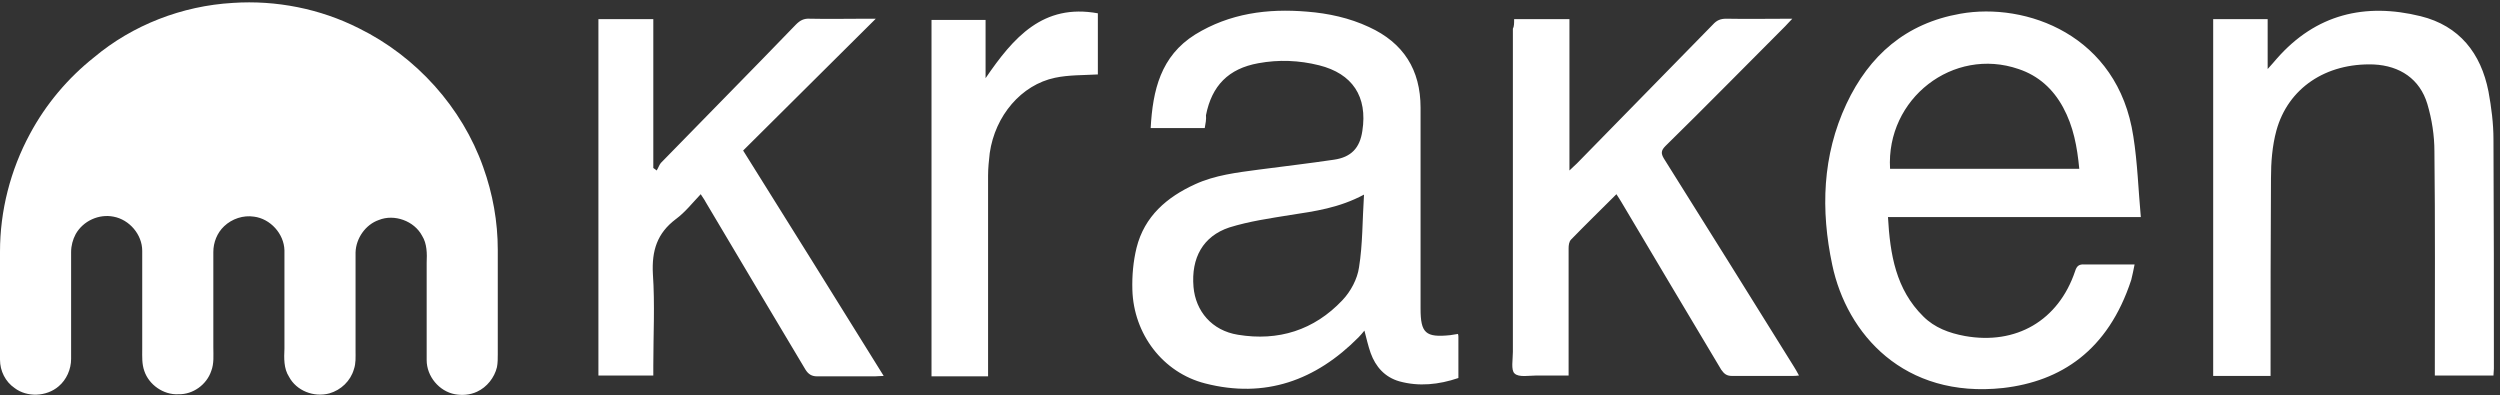
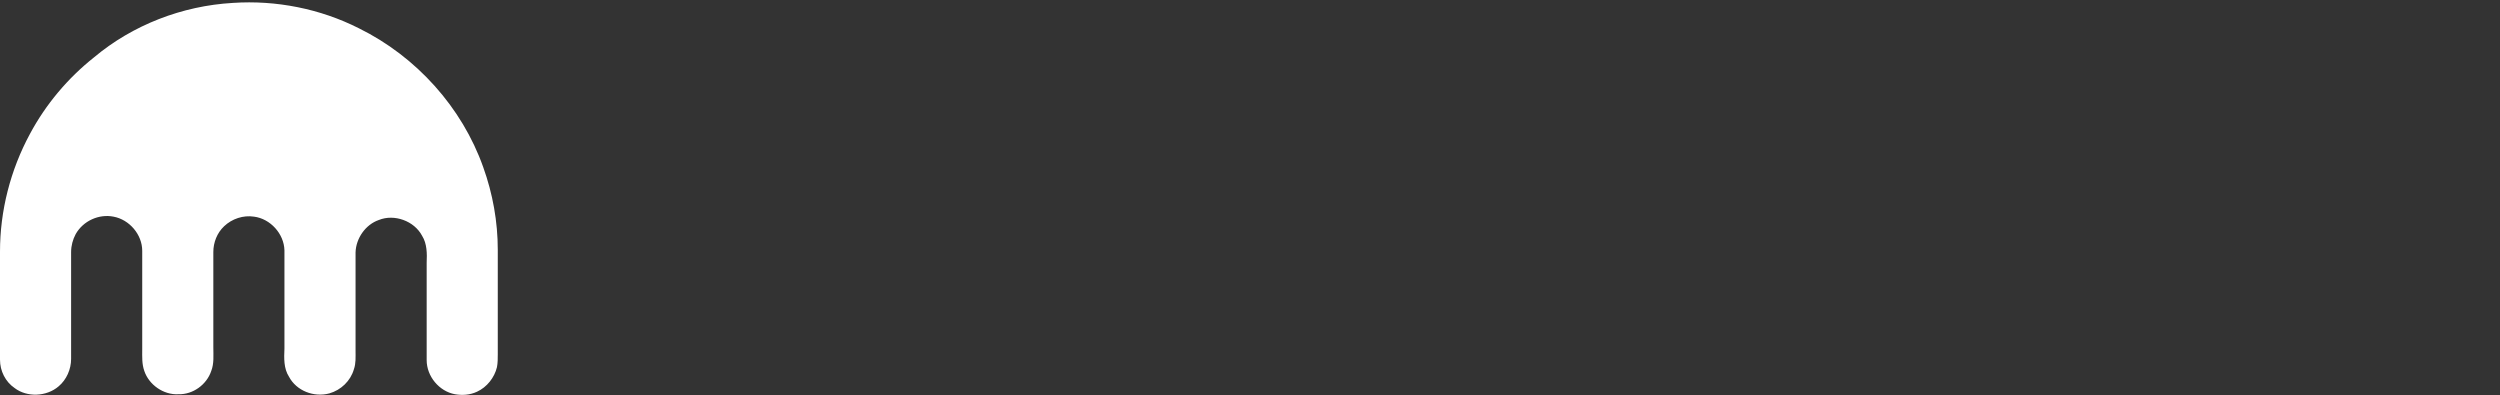
<svg xmlns="http://www.w3.org/2000/svg" width="405" height="64" viewBox="0 0 405 64" fill="none">
  <rect x="0" y="0" width="405" height="64" fill="#333333" stroke="none" />
  <g clip-path="url(#clip0_43_185)">
    <path d="M37.726 0.471C44.733 -7.97298e-05 51.874 1.415 58.139 4.581C67.436 9.162 74.846 17.381 78.282 27.082C79.832 31.394 80.64 35.907 80.64 40.488V57.398C80.64 58.072 80.64 58.812 80.505 59.486C80.101 61.17 78.888 62.72 77.272 63.461C76.126 64 74.846 64.067 73.701 63.865C71.141 63.394 69.12 60.968 69.12 58.341C69.12 53.086 69.12 47.831 69.12 42.577C69.187 41.095 69.187 39.478 68.379 38.198C67.099 35.773 63.865 34.627 61.373 35.638C59.217 36.379 57.667 38.602 57.6 40.893C57.6 46.215 57.6 51.537 57.6 56.859C57.6 57.869 57.667 58.88 57.331 59.823C56.792 61.709 55.242 63.191 53.356 63.73C50.863 64.404 48.034 63.326 46.821 61.036C45.945 59.688 46.013 58.004 46.08 56.455C46.08 51.133 46.08 45.878 46.08 40.556C46.013 37.861 43.789 35.436 41.162 35.099C39.41 34.829 37.592 35.436 36.312 36.648C35.166 37.726 34.56 39.276 34.56 40.825V56.252C34.56 57.532 34.695 58.88 34.223 60.093C33.482 62.316 31.259 63.932 28.901 63.865C26.476 64 24.118 62.316 23.377 60.093C22.973 58.947 23.04 57.802 23.04 56.589C23.04 51.267 23.04 45.945 23.04 40.623C23.04 37.996 20.952 35.57 18.392 35.099C16.034 34.627 13.474 35.773 12.261 37.928C11.79 38.804 11.52 39.815 11.52 40.825V58.139C11.52 59.823 10.779 61.507 9.499 62.585C7.545 64.269 4.379 64.404 2.358 62.855C0.876 61.844 0 60.093 0 58.274V40.758C0 34.156 1.684 27.554 4.851 21.693C7.411 16.909 10.981 12.665 15.225 9.297C21.491 4.042 29.507 0.943 37.726 0.471Z" fill="white" />
-     <path d="M195.167 20.749H186.409C186.745 14.619 188.025 9.095 193.617 5.591C199.209 2.156 205.339 1.347 211.739 1.886C215.175 2.156 218.611 2.897 221.777 4.379C227.369 6.939 230.131 11.318 230.131 17.448C230.131 28.294 230.131 39.141 230.131 49.987C230.131 53.962 230.939 54.703 234.914 54.299C235.318 54.231 235.79 54.164 236.194 54.097C236.261 54.299 236.261 54.501 236.261 54.636V61.238C233.095 62.316 229.861 62.652 226.695 61.777C224.337 61.103 222.855 59.419 222.047 57.196C221.642 56.05 221.373 54.838 221.036 53.558C220.699 53.962 220.43 54.299 220.093 54.636C213.154 61.642 204.935 64.606 195.234 62.114C188.362 60.362 183.647 54.097 183.444 46.956C183.377 44.665 183.579 42.374 184.118 40.151C185.398 35.031 189.036 31.932 193.617 29.844C196.851 28.362 200.354 27.958 203.857 27.486C207.967 26.947 212.009 26.476 216.118 25.869C218.88 25.465 220.295 23.983 220.699 21.221C221.575 15.629 219.082 11.924 213.693 10.577C210.459 9.768 207.158 9.633 203.857 10.24C199.007 11.116 196.312 13.878 195.369 18.661C195.436 19.334 195.301 20.008 195.167 20.749ZM220.969 31.528C216.927 33.684 213.019 34.223 209.044 34.829C205.743 35.368 202.375 35.84 199.141 36.85C194.897 38.265 192.943 41.768 193.348 46.484C193.684 50.391 196.312 53.558 200.556 54.231C207.091 55.309 212.884 53.49 217.465 48.64C218.813 47.225 219.891 45.204 220.16 43.318C220.767 39.545 220.699 35.705 220.969 31.528ZM345.802 42.846C345.6 43.789 345.465 44.598 345.263 45.339C341.491 56.859 333.811 61.777 324.514 62.855C308.413 64.606 299.183 54.097 296.825 42.913C294.939 34.021 295.209 25.196 299.116 16.842C302.821 8.96 308.75 3.772 317.575 2.223C328.152 0.337 343.108 5.591 345.6 22.097C346.274 26.341 346.409 30.72 346.813 35.166H305.853C306.19 41.229 307.133 46.888 311.579 51.267C313.398 53.086 315.756 53.962 318.316 54.433C326.602 55.916 333.474 51.941 336.169 43.924C336.438 43.048 336.842 42.779 337.718 42.846C340.345 42.846 342.973 42.846 345.802 42.846ZM306.19 27.351H336.842C336.505 23.781 335.899 20.48 334.215 17.381C332.598 14.417 330.24 12.261 327.007 11.183C316.43 7.545 305.516 15.966 306.19 27.351ZM367.832 60.901H358.535V3.099H367.36V11.183C368.034 10.442 368.438 9.97 368.842 9.499C375.175 2.29 383.124 0.404 392.152 2.627C398.417 4.177 401.92 8.623 403.133 14.821C403.604 17.381 403.941 20.008 403.941 22.568C404.009 34.964 404.009 47.36 404.009 59.756C404.009 60.092 403.941 60.429 403.941 60.833H394.442V59.284C394.442 47.697 394.51 36.109 394.375 24.522C394.375 21.962 393.971 19.334 393.23 16.842C392.017 12.8 388.783 10.644 384.539 10.442C376.792 10.172 370.661 14.282 368.775 21.153C368.101 23.646 367.899 26.273 367.899 28.901C367.832 39.073 367.832 49.179 367.832 59.217V60.901ZM245.289 3.099H254.249V27.621C254.788 27.082 255.124 26.812 255.461 26.476C262.804 18.998 270.148 11.452 277.491 3.974C278.097 3.301 278.703 3.031 279.647 3.031C283.082 3.099 286.585 3.031 290.358 3.031C289.819 3.57 289.55 3.907 289.213 4.244C282.745 10.711 276.345 17.246 269.811 23.646C269.07 24.387 269.07 24.859 269.541 25.667C276.615 36.918 283.621 48.168 290.628 59.419C290.897 59.823 291.099 60.227 291.436 60.833C290.964 60.901 290.628 60.901 290.223 60.901C286.99 60.901 283.823 60.901 280.59 60.901C279.714 60.901 279.31 60.564 278.838 59.89C273.449 50.863 268.059 41.836 262.67 32.741C262.4 32.337 262.198 31.932 261.861 31.461C259.369 33.953 256.943 36.311 254.518 38.804C254.181 39.141 254.114 39.747 254.114 40.219C254.114 46.551 254.114 52.884 254.114 59.217V60.833C252.362 60.833 250.611 60.833 248.927 60.833C247.714 60.833 246.03 61.17 245.356 60.497C244.75 59.958 245.087 58.206 245.087 56.993V4.648C245.289 4.311 245.289 3.772 245.289 3.099ZM141.878 3.031C134.602 10.24 127.529 17.314 120.388 24.387C128.068 36.648 135.545 48.64 143.158 60.901C142.552 60.901 142.148 60.968 141.743 60.968C138.644 60.968 135.478 60.968 132.379 60.968C131.503 60.968 130.964 60.631 130.493 59.89C125.103 50.863 119.714 41.836 114.324 32.741C114.122 32.337 113.853 32 113.516 31.461C112.169 32.876 110.956 34.425 109.474 35.503C106.442 37.794 105.567 40.623 105.769 44.396C106.105 49.313 105.836 54.299 105.836 59.217V60.833H96.943V3.099H105.836V27.217C106.038 27.351 106.24 27.486 106.375 27.621C106.644 27.217 106.779 26.745 107.049 26.408C114.324 18.93 121.668 11.52 128.943 3.974C129.617 3.301 130.223 2.964 131.234 3.031C134.265 3.099 137.297 3.031 140.329 3.031C140.8 3.031 141.204 3.031 141.878 3.031ZM159.663 12.665C164.177 6.063 168.96 0.539 177.853 2.156V12.059C175.495 12.193 173.137 12.126 170.914 12.598C165.457 13.743 161.213 18.728 160.337 24.791C160.202 26.004 160.068 27.217 160.068 28.429C160.068 38.737 160.068 49.044 160.068 59.351V60.968H150.905V3.233H159.663C159.663 6.265 159.663 9.297 159.663 12.665Z" fill="white" />
  </g>
  <defs>
    <clipPath id="clip0_43_185">
      <rect width="404.211" height="64" fill="white" />
    </clipPath>
  </defs>
</svg>